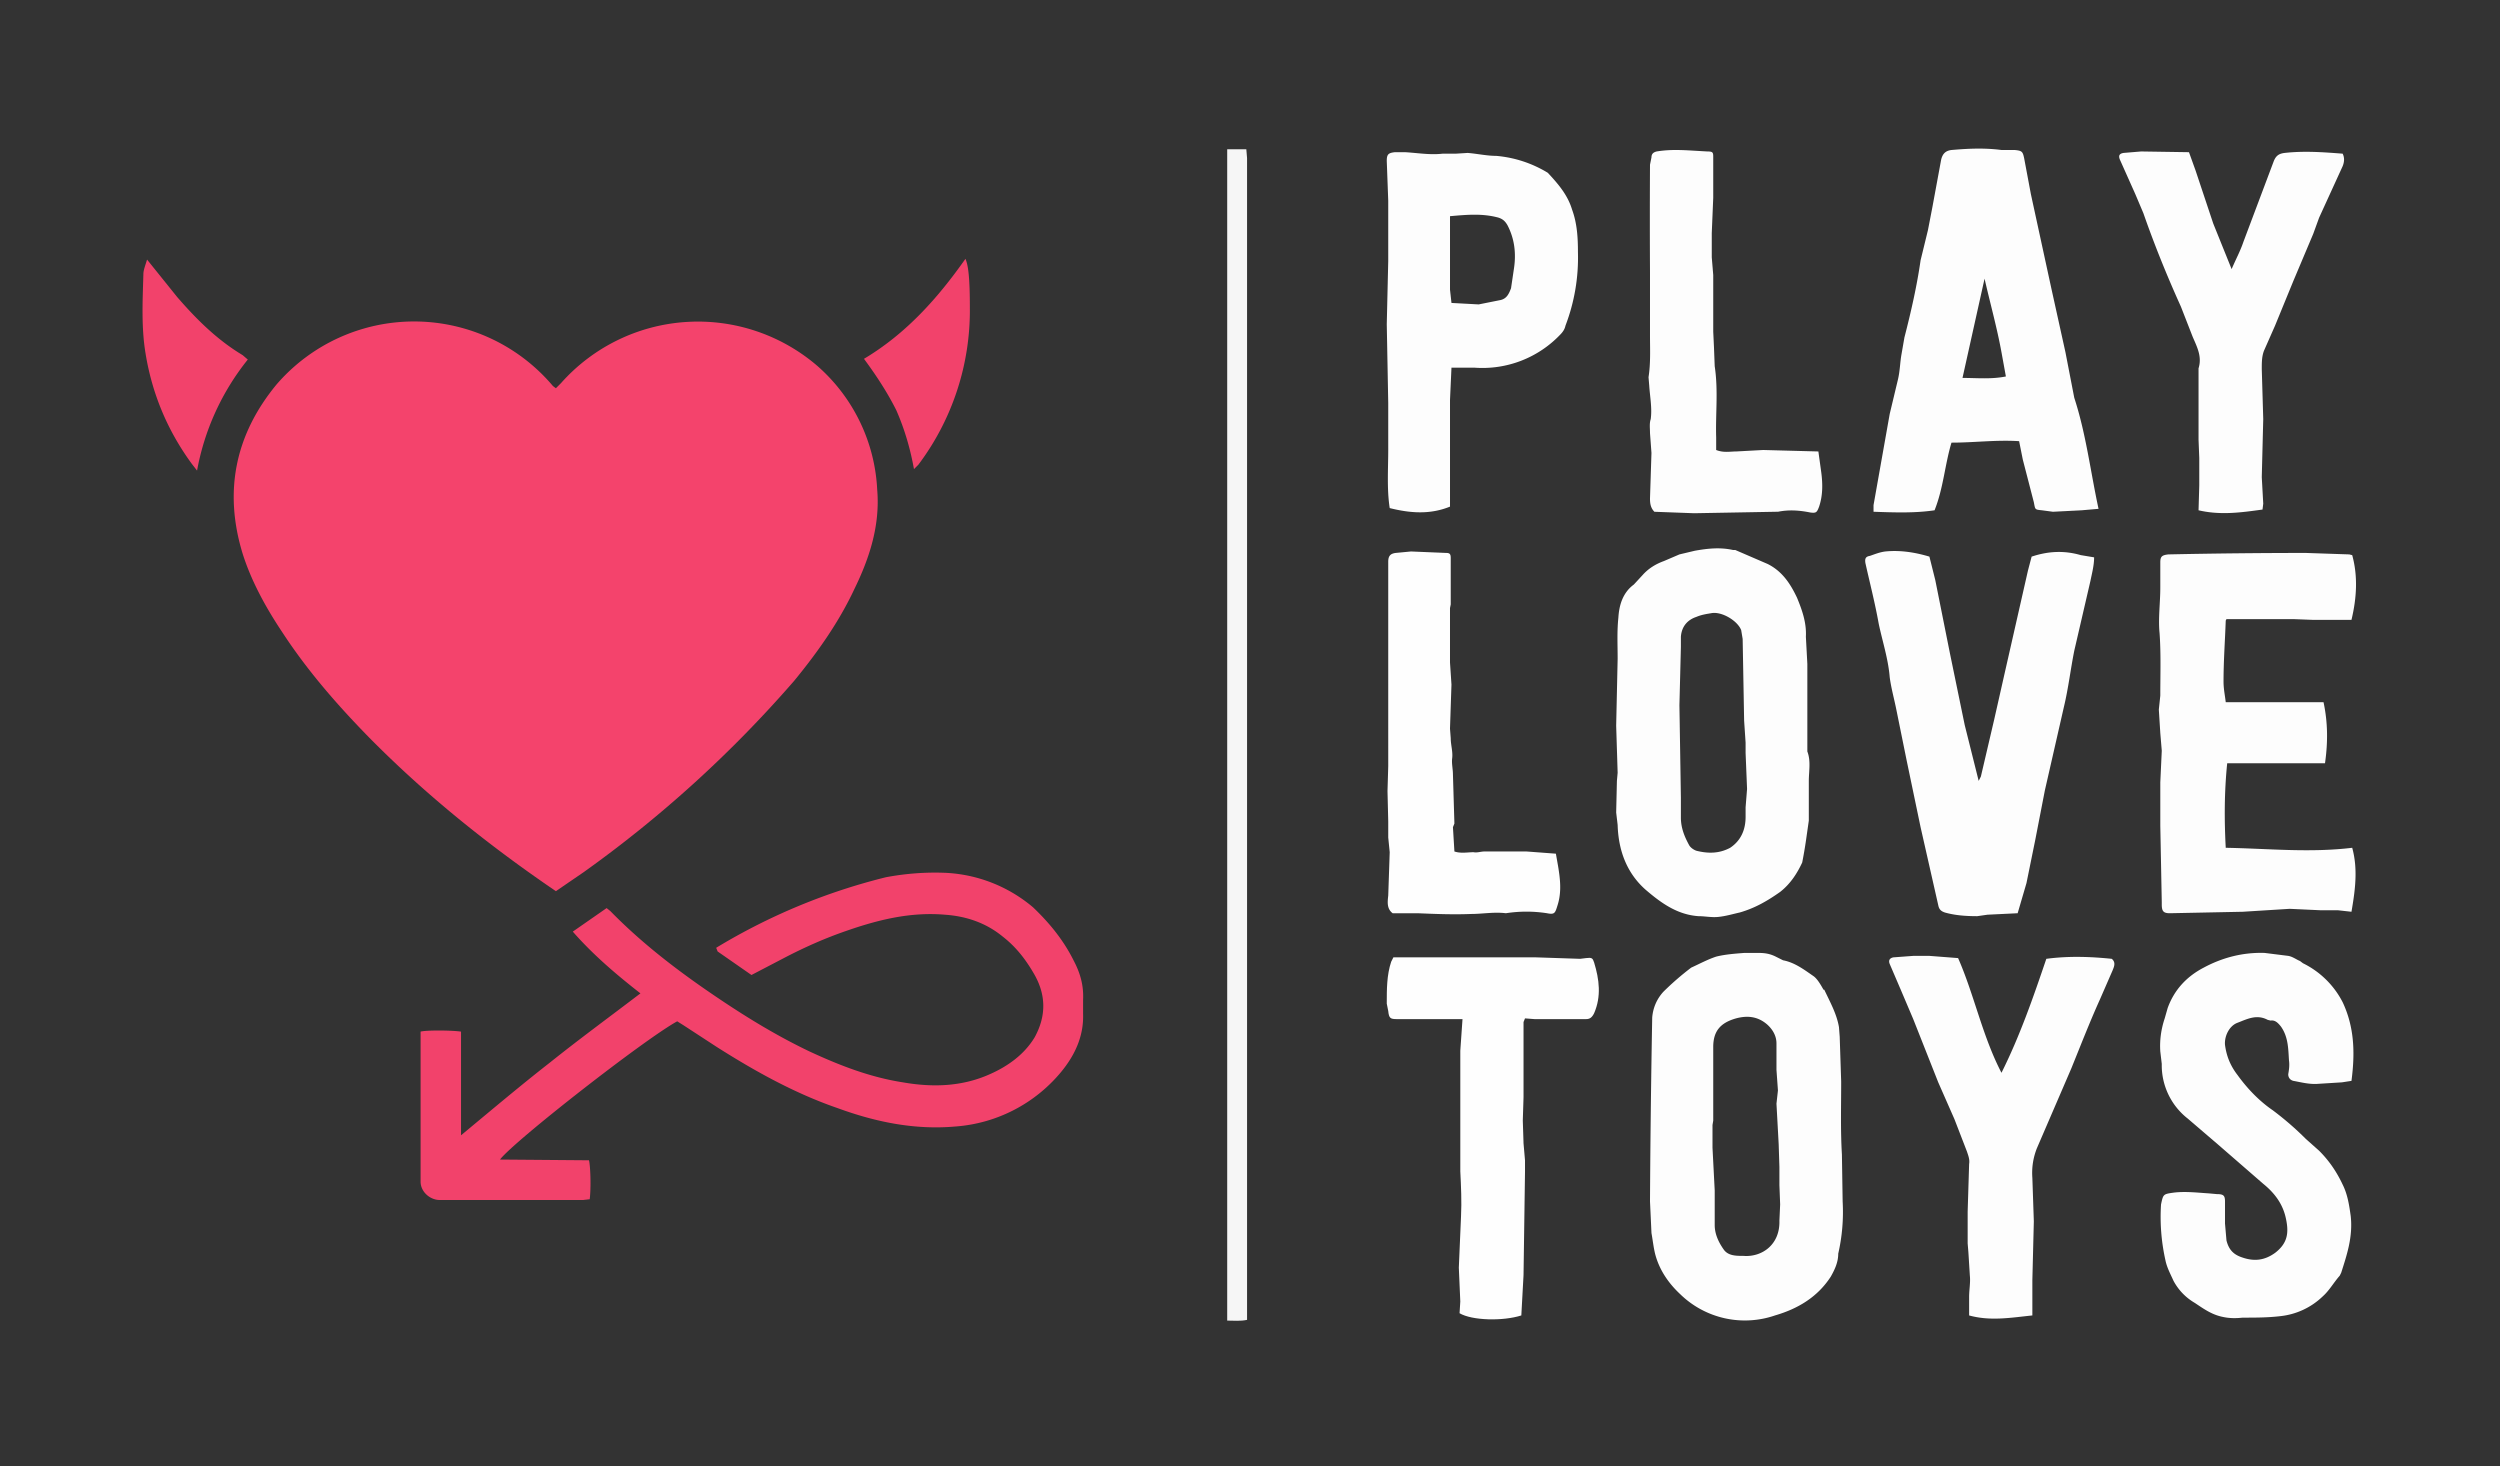
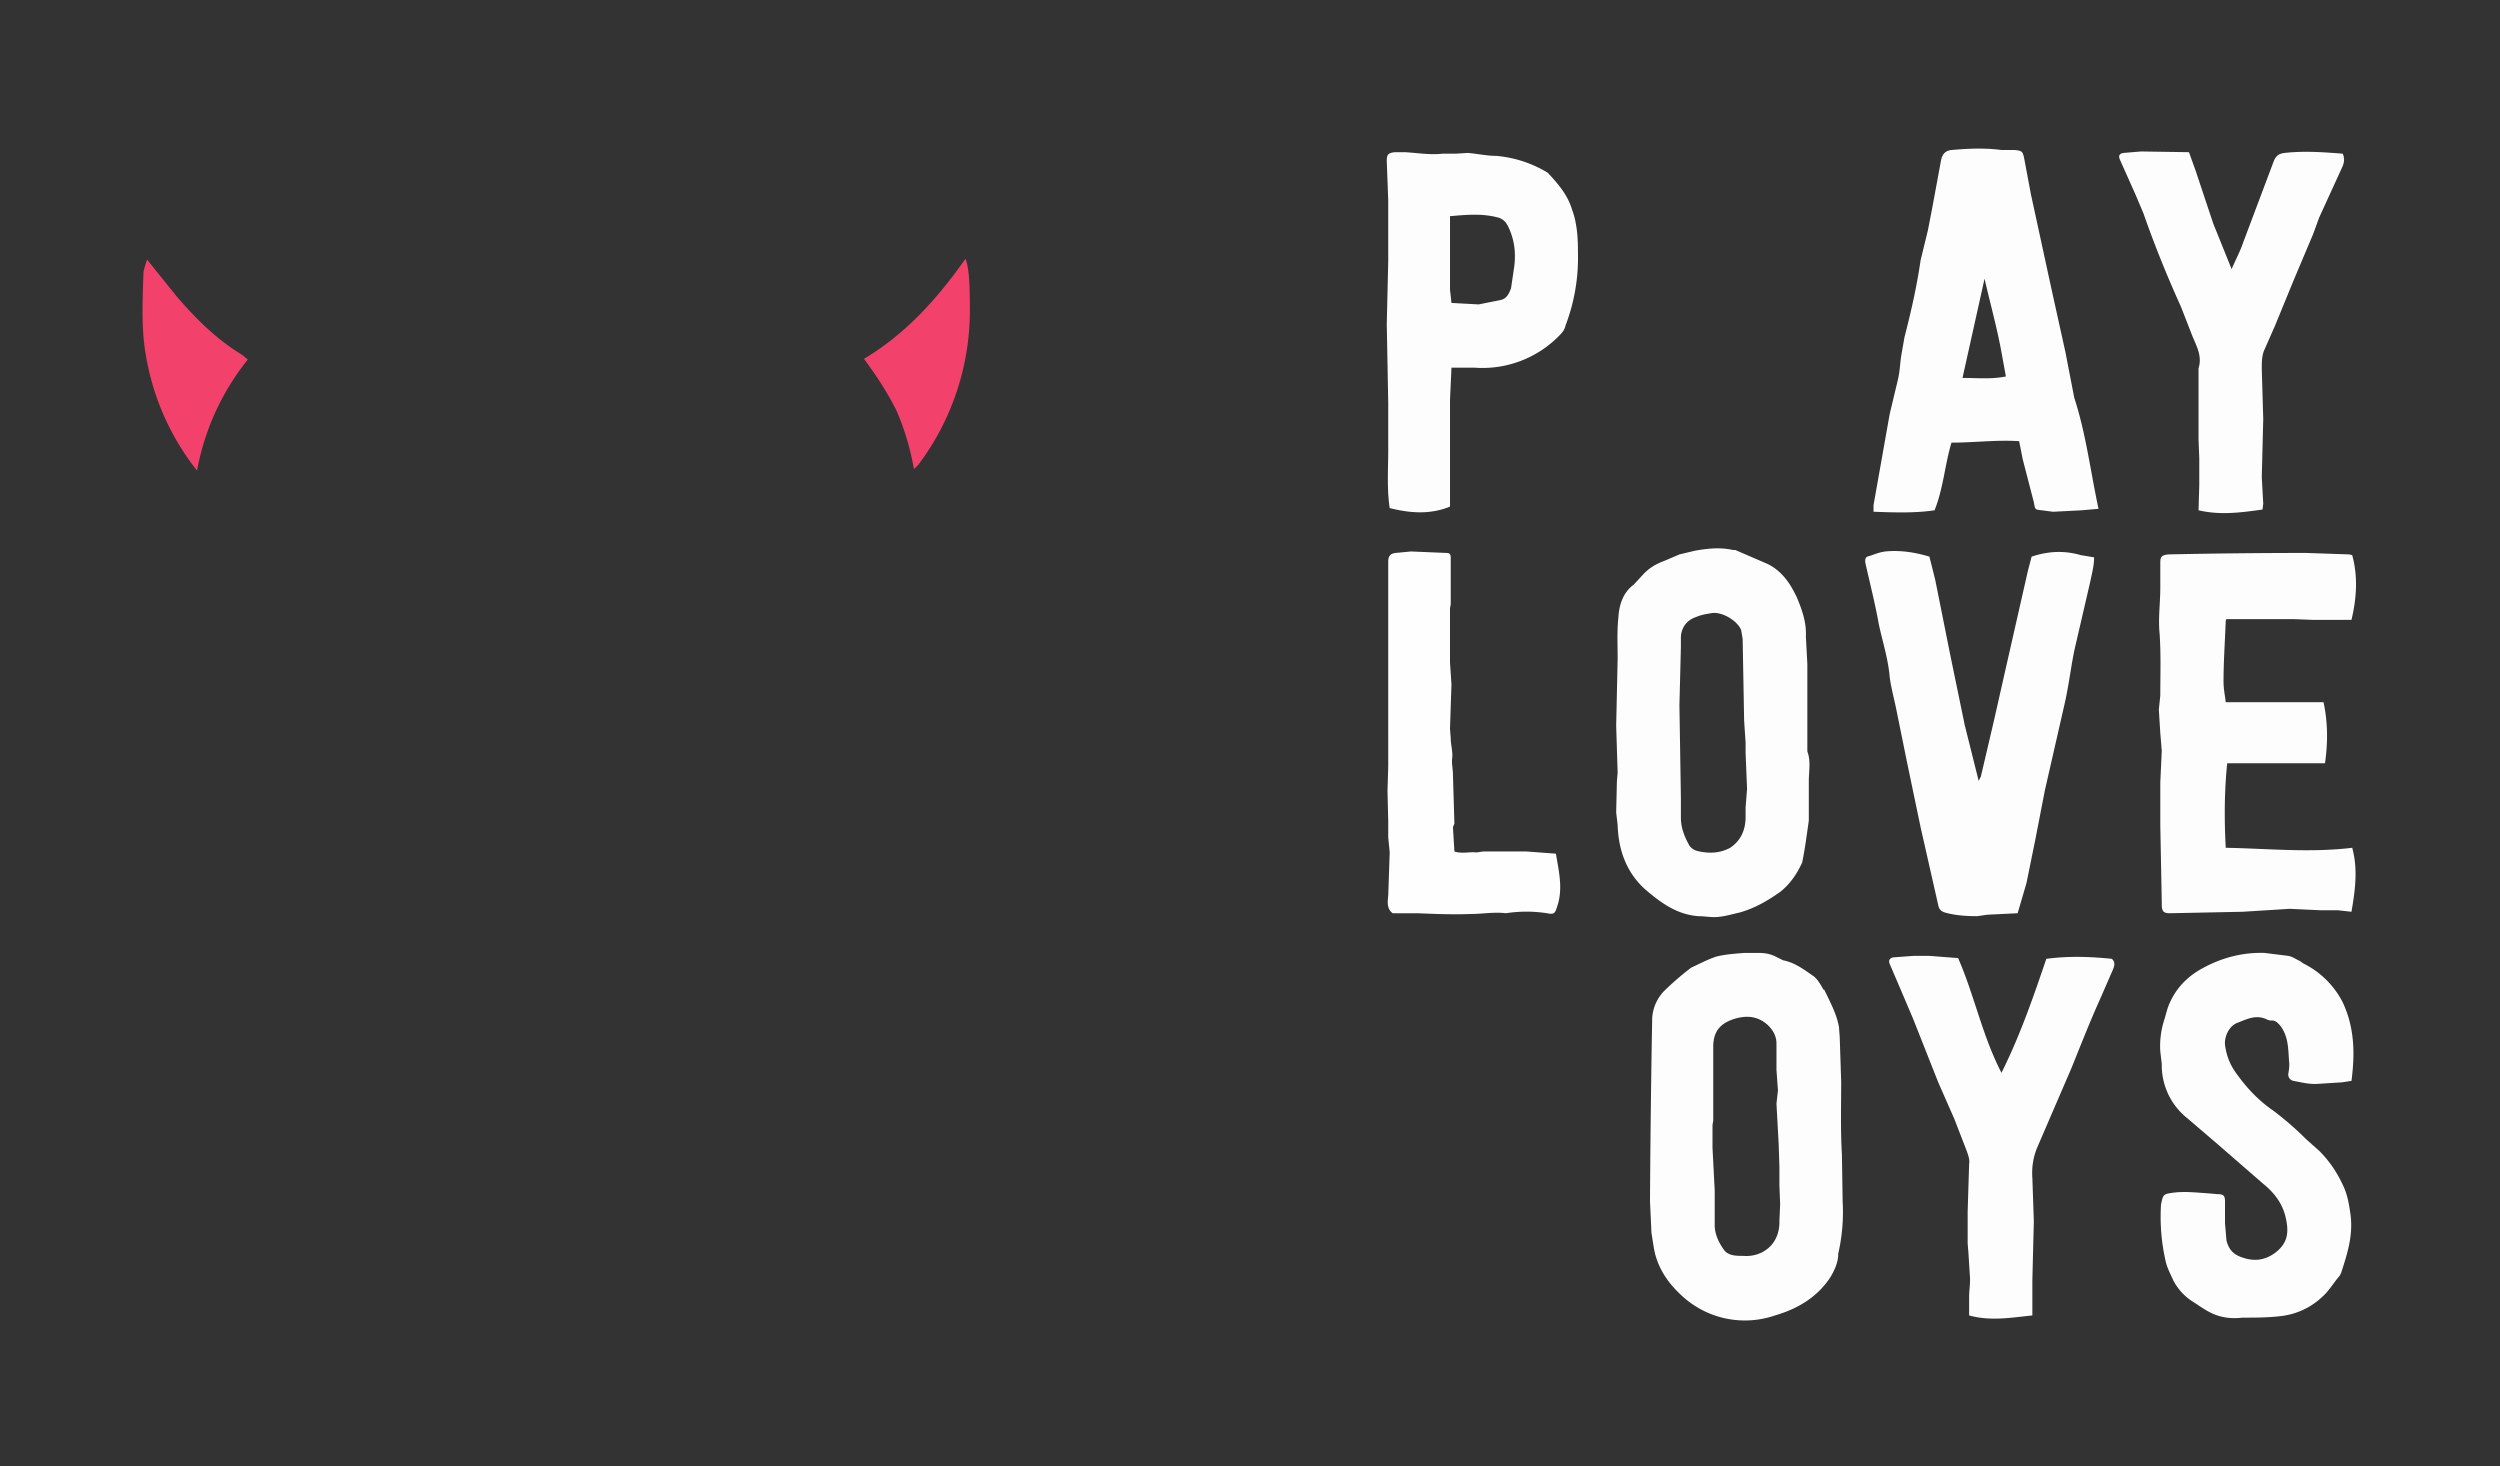
<svg xmlns="http://www.w3.org/2000/svg" height="1994" width="3400" xml:space="preserve">
  <rect width="100%" height="100%" fill="#333333" stroke="none" />
  <g class="layer">
-     <path d="M502 1003c-44-45-84-91-118-143-22-33-42-69-54-107-26-85-10-162 46-230a247 247 0 0 1 376 2l4 3 7-7a249 249 0 0 1 349-23 239 239 0 0 1 81 168c4 48-10 92-31 135-21 45-50 86-82 125a1640 1640 0 0 1-286 260l-38 26c-91-62-176-130-254-209z" fill="#F4436C" />
-     <path d="M974 1289a829 829 0 0 1 231-96c27-5 53-7 80-6a199 199 0 0 1 120 47c22 21 41 44 55 72 9 17 14 34 13 54v19c1 30-11 56-30 79a206 206 0 0 1-143 74c-56 5-109-6-161-25-58-20-112-50-164-83l-46-30-8-5c-44 24-222 163-241 188l121 1c2 7 3 38 1 53l-9 1H598c-13 0-26-11-26-25v-204c7-2 41-2 55 0v141c41-34 80-67 121-99 40-32 81-62 123-94-32-25-64-52-92-84l46-32 5 4c44 45 94 83 146 118 40 27 81 52 125 73 41 19 82 35 127 42 40 7 80 6 118-11 25-11 47-27 61-50 16-29 16-58-1-87-11-19-24-36-42-50-23-19-50-28-79-30-47-4-91 7-134 22-29 10-56 22-83 36l-46 24-46-32-2-5z" fill="#F2426B" />
    <path d="M2481 1346c8 17 17 33 20 51l1 13 2 61c0 33-1 66 1 99l1 64a254 254 0 0 1-6 71c0 12-5 22-10 31-18 28-45 44-76 53a126 126 0 0 1-129-29c-15-14-27-31-33-51-3-10-4-21-6-32l-2-43a19986 19986 0 0 1 3-250c1-13 6-25 15-35a382 382 0 0 1 38-33c11-5 22-11 34-15 12-3 25-4 38-5h20c8 0 15 1 23 5l10 5c16 3 29 13 42 22 5 4 9 11 13 18m-60 266v-25l-1-31-3-55 2-18-2-28v-36c0-10-5-19-13-26-13-11-27-12-42-8-21 6-31 17-31 39v100l-1 6v31l3 58v47c0 12 5 23 12 33 6 9 17 9 27 9 25 2 50-15 49-48l1-22-1-26zm-222-507 1-43 1-11-2-64 2-91c0-19-1-37 1-56 1-17 6-34 21-45l12-13c8-9 18-15 29-19l21-9 21-5c17-3 34-5 52-1h3l44 19c20 10 31 27 40 46 7 17 13 34 12 53l2 37v119c5 13 2 27 2 40v54l-3 21a649 649 0 0 1-6 36c-7 15-16 29-30 40-17 12-34 22-55 28-9 2-19 5-29 6-9 1-18-1-27-1-29-2-51-18-72-36-26-23-37-54-38-88l-2-17m88-20v27c0 14 5 26 11 37 2 4 7 7 10 8 16 4 31 4 46-4 15-10 21-25 21-42v-13l2-25-2-49v-14l-2-30-2-111-2-12c-5-13-27-26-41-23-6 1-13 2-20 5-12 4-20 13-21 27v14l-2 79 2 126zm535-544c16 49 22 100 33 151l-23 2-39 2-15-2c-10-1-9-1-11-11l-15-58-5-25c-31-2-61 2-92 2-9 30-11 62-23 92-27 4-54 3-83 2v-9l22-124 11-46c3-12 3-24 5-35l4-23c9-35 17-70 22-105l10-41 6-31 12-65c2-8 6-12 14-13 23-2 45-3 68 0h18c10 1 11 2 13 12l9 48 28 129 19 86 12 62m-99-62c-6-33-15-65-23-100l-30 135c20 0 39 2 59-2l-6-33zm453 364h-30l-26-1h-91l-1 2c-1 28-3 55-3 83 0 10 2 19 3 28h133c6 28 6 55 2 83h-133c-4 39-4 77-2 115 57 1 114 7 172 0 8 29 4 58-1 87l-18-2h-23l-43-2-64 4-99 2c-9 0-11-3-11-12v-3l-2-104v-59l2-43-2-24-2-32 2-19c0-29 1-57-1-85-2-20 1-41 1-62v-34c0-8 2-10 11-11a8962 8962 0 0 1 187-2l59 2 4 1c8 29 6 59-1 88h-23zm11 520c16 34 17 69 12 107l-13 2-32 2c-12 1-23-2-34-4-4-1-7-4-7-9 1-6 2-12 1-19-1-16-1-32-11-46-4-5-8-9-14-8l-4-1c-15-8-28-1-41 4-11 4-18 18-17 30 2 15 7 28 17 41 13 18 29 35 48 48 16 12 31 25 45 39l18 16c14 14 24 29 32 46 7 14 9 29 11 43 3 28-5 52-13 77l-2 4c-8 9-14 20-23 28a98 98 0 0 1-58 27c-17 2-34 2-51 2-9 1-18 1-27-1-15-3-26-11-38-19-12-7-22-17-29-30-4-9-9-18-11-28a270 270 0 0 1-6-76c3-14 3-14 17-16 16-2 32 0 48 1l11 1c9 0 11 2 11 10v30l2 23c3 12 9 19 21 23 17 6 31 4 45-6 17-13 19-27 15-46-4-20-15-35-31-48l-61-53-42-36a92 92 0 0 1-35-74l-2-17c-1-15 1-30 6-45l4-14c9-25 26-43 49-55 26-14 54-21 83-20l32 4c6 1 11 5 16 7l4 3a120 120 0 0 1 54 53zm-356-608 18 3c0 11-3 22-5 32l-22 95c-5 25-8 51-14 76l-26 114-13 67-12 59-12 41-41 2-14 2c-15 0-30-1-44-5-6-2-8-5-9-10l-24-106-19-91-14-69c-3-15-7-29-9-44-2-25-10-49-15-73-5-28-12-55-18-82-1-6 0-9 6-10 6-2 13-5 21-6 20-2 40 1 60 7l8 32 20 100 20 97 19 76 3-6 18-77 14-62 32-141 5-19c21-7 43-9 67-2zm-942-145v-62l-2-107 2-86v-82l-2-54c0-9 2-11 11-12h14c17 1 34 4 51 2h18l16-1c13 1 26 4 39 4a161 161 0 0 1 70 23c14 15 27 30 33 50 7 19 8 39 8 58a259 259 0 0 1-17 100c-1 5-4 9-7 12a146 146 0 0 1-117 45h-31l-2 44v145c-27 11-54 9-82 2-4-26-2-53-2-81m123-196 30-6c8-2 11-8 14-16l4-27c3-20 1-40-9-59-3-5-6-8-12-10-22-6-43-4-66-2v100l2 18 37 2zm613 886 39 3c22 50 33 106 59 156 25-50 43-102 61-155 30-4 60-3 89 0 6 5 3 11 1 16l-17 39c-14 31-26 62-39 94l-47 109c-5 13-7 26-6 40l2 59-2 80v48c-29 3-57 8-86 0v-25c0-10 2-20 1-29l-2-32-1-12v-43l2-65c1-6-1-11-3-17l-17-44-22-50-34-86-17-40-15-35c-2-5 0-8 5-9l27-2h22zm362-1068 24 72 25 62c6-14 12-25 16-37l41-109c3-8 7-11 15-12 27-3 53-1 79 1 3 6 2 12 0 17l-32 70-8 22-27 64-25 61-15 34c-3 8-3 16-3 25l2 68-2 79 2 36-1 8c-29 4-57 8-87 1l1-34v-37l-1-25v-97c5-16-2-29-8-43l-16-41c-19-42-36-84-51-127l-11-26-21-47c-2-5-1-8 5-9l24-2 65 1 9 25z" fill="#FDFDFD" />
-     <path d="M1886 1365c0-20 0-39 6-57l3-6h194l60 2 8-1c8-1 9 0 11 6 7 23 10 46 0 69-3 6-6 8-11 8h-70l-13-1-2 5v102l-1 32 1 31 2 23v16l-2 140-3 55c-25 8-67 7-84-3l1-16-2-46 3-70c1-20 0-41-1-61v-164l3-43h-89c-9 0-11-1-12-11l-2-10z" fill="#FEFEFE" />
-     <path d="M2330 227v42l-2 48v33l2 24v77l1 21 1 26c5 33 1 65 2 97v17c10 4 19 2 27 2l37-2 75 2 4 29c2 16 2 31-3 46-3 8-4 9-12 8-15-3-29-4-44-1h-3l-111 2-54-2c-5-5-6-11-6-18l2-62-2-27c0-7-1-13 1-19 2-15-1-30-2-45l-1-12c3-19 2-38 2-57v-85a13357 13357 0 0 1 0-147l2-10c0-5 3-7 7-8 18-3 35-2 52-1l17 1c7 0 8 1 8 7v14z" fill="#FDFDFD" />
    <path d="m1976 1125 2 33c9 3 18 1 26 1 5 1 10-1 15-1h57l40 3 3 17c3 18 5 36-1 54-3 10-4 12-14 10a182 182 0 0 0-56 0c-16-2-32 1-47 1-25 1-49 0-73-1h-34c-8-6-7-15-6-24l2-59-2-20v-22l-1-41 1-34V764c0-8 3-11 10-12l21-2 48 2c5 0 6 2 6 7v63l-1 5v74l2 30-2 60 1 13c0 9 3 18 2 27-1 7 1 15 1 22l2 67-2 5z" fill="#FEFEFE" />
-     <path d="m1695 203 1 12v1580c-9 2-18 1-27 1V203h26z" fill="#F6F6F6" />
    <path d="M1319 418a349 349 0 0 1-70 214l-6 6c-5-28-13-55-24-80-12-24-27-47-44-70 57-34 100-82 138-136 4 9 6 27 6 66zM200 353l41 51c26 30 54 58 89 79l7 6a338 338 0 0 0-69 151l-7-9c-33-45-54-95-63-150-6-36-4-72-3-108 0-6 3-13 5-20z" fill="#F2426B" />
  </g>
</svg>